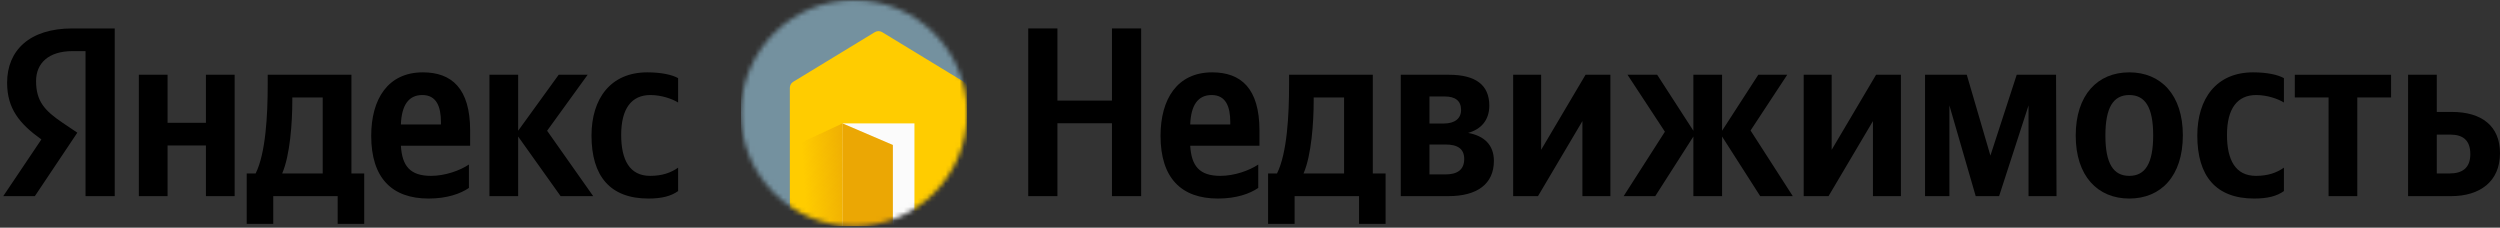
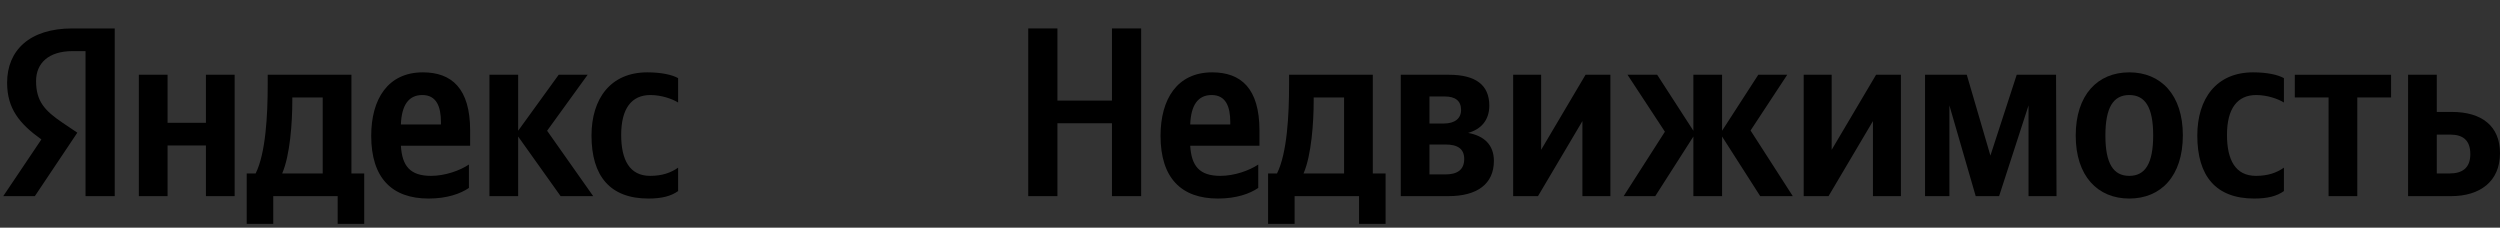
<svg xmlns="http://www.w3.org/2000/svg" width="538" height="49" viewBox="0 0 538 49" fill="none">
  <rect x="0" y="0" width="538" height="49" fill="#333333" stroke="none" />
  <path d="M18.406 42.207H24.689V6.12H15.55C6.36 6.12 1.531 10.845 1.531 17.803C1.531 23.359 4.179 26.63 8.904 30.005L0.7 42.207H7.502L16.641 28.551L13.473 26.422C9.631 23.826 7.762 21.801 7.762 17.439C7.762 13.597 10.462 11.001 15.602 11.001H18.406V42.207ZM139.546 42.727C142.402 42.727 144.427 42.207 145.932 41.117V36.08C144.375 37.171 142.505 37.846 139.909 37.846C135.496 37.846 133.678 34.419 133.678 29.019C133.678 23.359 135.911 20.451 139.961 20.451C142.35 20.451 144.686 21.282 145.932 22.061V16.816C144.634 16.089 142.35 15.57 139.286 15.57C131.394 15.57 127.292 21.23 127.292 29.174C127.292 37.898 131.29 42.727 139.546 42.727ZM100.914 40.442V35.405C98.993 36.703 95.773 37.846 92.762 37.846C88.245 37.846 86.531 35.717 86.271 31.355H101.174V28.084C101.174 18.997 97.175 15.57 90.996 15.57C83.467 15.57 79.885 21.334 79.885 29.226C79.885 38.313 84.35 42.727 92.243 42.727C96.189 42.727 99.097 41.688 100.914 40.442ZM44.316 16.089V26.422H36.06V16.089H29.881V42.207H36.06V31.303H44.316V42.207H50.495V16.089H44.316ZM78.379 37.327H75.627V16.089H57.609V18.322C57.609 24.709 57.194 32.965 55.013 37.327H53.092V48.179H58.803V42.207H72.667V48.179H78.379V37.327ZM120.645 42.207H127.655L117.737 28.136L126.461 16.089H120.23L111.507 28.136V16.089H105.328V42.207H111.507V29.382L120.645 42.207ZM90.893 20.451C93.956 20.451 94.891 22.995 94.891 26.267V26.786H86.271C86.427 22.632 87.933 20.451 90.893 20.451ZM69.448 37.327H60.725C62.438 33.38 62.905 26.267 62.905 21.749V20.97H69.448V37.327Z" fill="black" />
  <g clip-path="url(#clip0_1_1183)">
    <mask id="mask0_1_1183" style="mask-type:alpha" maskUnits="userSpaceOnUse" x="159" y="0" width="50" height="49">
-       <path d="M208.131 24.358C208.131 37.801 197.234 48.698 183.792 48.698C170.349 48.698 159.452 37.801 159.452 24.358C159.452 10.916 170.349 0.019 183.792 0.019C197.234 0.019 208.131 10.916 208.131 24.358Z" fill="#C4C4C4" />
+       <path d="M208.131 24.358C208.131 37.801 197.234 48.698 183.792 48.698C159.452 10.916 170.349 0.019 183.792 0.019C197.234 0.019 208.131 10.916 208.131 24.358Z" fill="#C4C4C4" />
    </mask>
    <g mask="url(#mask0_1_1183)">
      <path d="M159.452 0.019H208.131V48.698H159.452V0.019Z" fill="#74919F" />
      <path d="M179.509 23.604H198.75V48.698H179.509V23.604Z" fill="#FBFBFB" />
-       <path fill-rule="evenodd" clip-rule="evenodd" d="M189.843 6.92C189.358 6.624 188.748 6.624 188.262 6.92L170.705 17.6C170.252 17.876 169.975 18.369 169.975 18.9V48.698H181.316V26.555H196.789V48.698H208.131V18.9C208.131 18.369 207.854 17.876 207.4 17.6L189.843 6.92Z" fill="#FFCC00" />
      <path d="M181.317 48.698V26.555L192.148 31.197V48.698L181.317 48.698Z" fill="#EBA704" />
      <path fill-rule="evenodd" clip-rule="evenodd" d="M181.317 48.698H170.486V31.584L181.317 26.555V48.698Z" fill="url(#paint0_linear_1_1183)" />
    </g>
  </g>
  <path d="M221.275 6.12V42.207H227.557V26.526H239.292V42.207H245.575V6.12H239.292V21.645H227.557V6.12H221.275Z" fill="black" />
  <path d="M270.777 40.442V35.405C268.856 36.703 265.637 37.846 262.625 37.846C258.108 37.846 256.394 35.717 256.134 31.355H271.037V28.084C271.037 18.997 267.039 15.57 260.86 15.57C253.331 15.57 249.748 21.334 249.748 29.226C249.748 38.313 254.213 42.727 262.106 42.727C266.052 42.727 268.96 41.688 270.777 40.442ZM260.756 20.451C263.819 20.451 264.754 22.995 264.754 26.267V26.786H256.134C256.29 22.632 257.796 20.451 260.756 20.451Z" fill="black" />
  <path d="M298.178 37.327H295.426V16.089H277.408V18.322C277.408 24.709 276.993 32.965 274.812 37.327H272.891V48.179H278.602V42.207H292.466V48.179H298.178V37.327ZM289.247 37.327H280.523C282.237 33.38 282.704 26.267 282.704 21.749V20.97H289.247V37.327Z" fill="black" />
  <path d="M311.724 42.207C317.851 42.207 321.486 39.611 321.486 34.626C321.486 31.199 319.409 29.226 315.93 28.603C318.734 27.824 320.499 25.851 320.499 22.736C320.499 18.27 317.539 16.089 311.828 16.089H301.443V42.207H311.724ZM310.945 20.763C313.178 20.763 314.424 21.697 314.424 23.67C314.424 25.488 313.074 26.578 310.737 26.578H307.622V20.763H310.945ZM311.049 31.096C313.697 31.096 315.099 32.03 315.099 34.211C315.099 36.599 313.541 37.534 311.049 37.534H307.622V31.096H311.049Z" fill="black" />
  <path d="M325.63 16.089V42.207H330.978L340.533 26.059V42.207H346.556V16.089H341.208L331.653 32.238V16.089H325.63Z" fill="black" />
  <path d="M356.21 42.207L364.414 29.382V42.207H370.593V29.382L378.797 42.207H385.807L376.72 28.084L384.613 16.089H378.382L370.593 28.136V16.089H364.414V28.136L356.625 16.089H350.239L358.287 28.343L349.408 42.207H356.21Z" fill="black" />
  <path d="M388.152 16.089V42.207H393.501L403.055 26.059V42.207H409.078V16.089H403.73L394.176 32.238V16.089H388.152Z" fill="black" />
  <path d="M436.542 42.207H442.565L442.462 16.089H433.998L428.338 33.484L423.25 16.089H414.267V42.207H419.511V22.684L425.171 42.207H430.207L436.542 22.684V42.207Z" fill="black" />
  <path d="M458.222 15.57C451.42 15.57 446.695 20.399 446.695 29.174C446.695 37.898 451.42 42.727 458.222 42.727C465.024 42.727 469.749 37.898 469.749 29.122C469.749 20.399 465.024 15.57 458.222 15.57ZM458.222 37.846C454.795 37.846 453.082 35.198 453.082 29.174C453.082 23.099 454.795 20.451 458.222 20.451C461.649 20.451 463.363 23.099 463.363 29.122C463.363 35.198 461.649 37.846 458.222 37.846Z" fill="black" />
  <path d="M485.114 42.727C487.97 42.727 489.995 42.207 491.501 41.117V36.08C489.943 37.171 488.074 37.846 485.478 37.846C481.064 37.846 479.247 34.419 479.247 29.019C479.247 23.359 481.479 20.451 485.53 20.451C487.918 20.451 490.255 21.282 491.501 22.061V16.816C490.203 16.089 487.918 15.57 484.855 15.57C476.962 15.57 472.86 21.23 472.86 29.174C472.86 37.898 476.858 42.727 485.114 42.727Z" fill="black" />
  <path d="M514.559 20.97V16.089H493.841V20.97H501.11V42.207H507.289V20.97H514.559Z" fill="black" />
  <path d="M518.217 16.089V42.207H527.511C533.638 42.207 538 39.092 538 32.965C538 27.149 534.106 24.086 527.615 24.086H524.396V16.089H518.217ZM527.148 37.327H524.396V28.967H527.303C530.004 28.967 531.613 30.161 531.613 33.172C531.613 36.184 529.848 37.327 527.148 37.327Z" fill="black" />
  <defs>
    <linearGradient id="paint0_linear_1_1183" x1="184.501" y1="36.4" x2="172.896" y2="37.174" gradientUnits="userSpaceOnUse">
      <stop stop-color="#EBA704" />
      <stop offset="1" stop-color="#EBA704" stop-opacity="0" />
    </linearGradient>
    <clipPath id="clip0_1_1183">
-       <rect width="48.679" height="48.679" fill="white" transform="translate(159.452 0.019)" />
-     </clipPath>
+       </clipPath>
  </defs>
</svg>